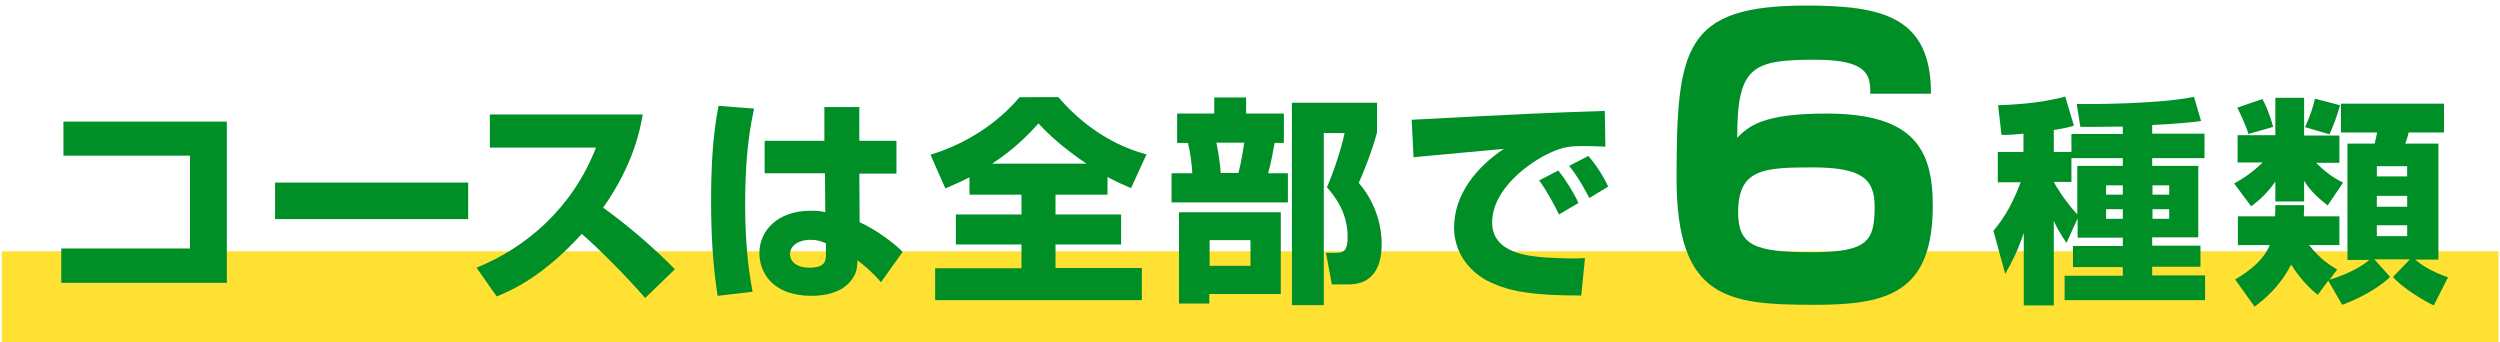
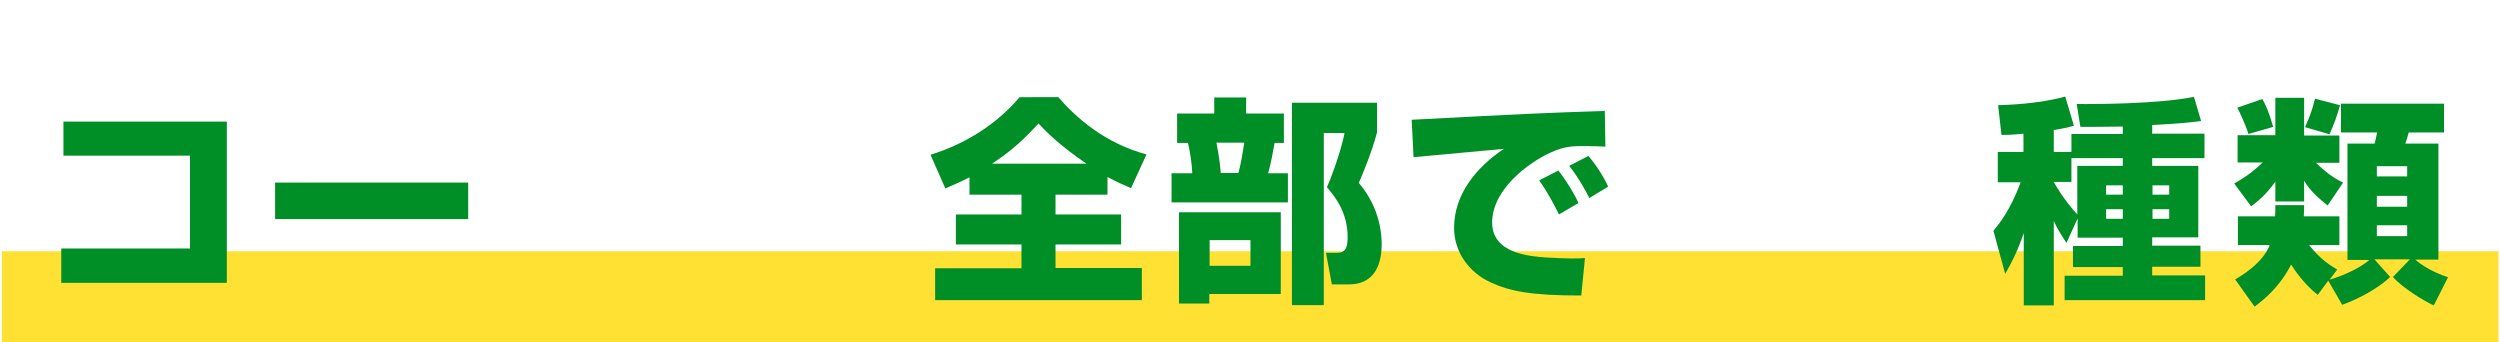
<svg xmlns="http://www.w3.org/2000/svg" version="1.1" id="レイヤー_1" x="0px" y="0px" viewBox="0 0 807.9 110.6" style="enable-background:new 0 0 807.9 110.6;" xml:space="preserve">
  <style type="text/css">
	.st0{fill:#FFE133;}
	.st1{enable-background:new    ;}
	.st2{fill:#008E26;}
</style>
  <g>
    <rect id="長方形_163_00000075135162227498847040000002022563303810662029_" x="0.6" y="81.2" class="st0" width="806.8" height="29.4" />
    <g class="st1">
      <path class="st2" d="M73.3,39.2v52.2H19.8V80.3h41.6v-30H20.5v-11H73.3z" />
      <path class="st2" d="M151.3,59v11.8H88.9V59H151.3z" />
-       <path class="st2" d="M154,86.5c15.9-6.4,31-19.2,38.6-38.8h-34.3V37h49.4c-0.7,4.2-2.8,16-12.8,30.1c8.3,6,16.1,12.7,23.2,19.9    l-9.6,9.3c-6.4-7.4-16.1-17-20.5-20.7c-12.7,13.9-22.6,18.2-27.5,20.2L154,86.5z" />
-       <path class="st2" d="M243.7,35.1c-2.3,10.2-2.9,20.7-2.9,31.1c0,15.7,1.8,24.7,2.4,28.1l-11.3,1.3c-1.6-10.3-2.1-20.4-2.1-30.4    c0-10.4,0.4-20.8,2.4-31L243.7,35.1z M266.4,45.5V34.6h11.3v10.9h12v10.6h-12l0.1,15.7c5.5,2.5,11.3,6.9,13.9,9.6l-7,9.8    c-3.3-3.8-5.7-5.6-7.6-7.1c-0.1,2-0.1,3.8-1.6,5.9c-3.3,5.1-10.2,5.6-13.2,5.6c-13,0-16.9-7.9-16.9-13.8c0-7.1,5.7-13.7,16.6-13.7    c2.7,0,3.5,0.2,4.7,0.5l-0.1-12.6h-19.5V45.5H266.4z M266.9,78.6c-1.5-0.6-2.7-1.1-4.9-1.1c-4.5,0-6.7,2.3-6.7,4.6    c0,2.2,1.8,4.4,6.3,4.4c5.3,0,5.3-2.4,5.3-4.5V78.6z" />
      <path class="st2" d="M313.3,57.3c-3.1,1.6-5.4,2.5-7.8,3.6L300.7,50c11.4-3.5,21.4-9.9,28.8-18.6H342c5.8,6.7,15.1,14.9,28.5,18.5    l-5,10.9c-2.1-0.9-4.2-1.8-7.6-3.6v5.7h-16.8v6.4h21.2V79h-21.2v7.6H369v10.4h-66.8V86.7h27.9V79h-21.2v-9.7h21.2v-6.4h-16.8V57.3    z M351.1,52.9c-8.6-5.9-12.7-10-15.5-13c-6.4,7.1-11,10.3-15,13H351.1z" />
      <path class="st2" d="M380.2,36.7h12.2v-5.2h10.3v5.2h12.2v9.5h-3c-0.4,2.1-1.1,6.4-2.1,9.8h6.4v9.4h-37.6v-9.4h6.7    c-0.1-2.7-0.7-7.1-1.4-9.8h-3.5V36.7z M413.9,68.6V95h-23.1v3.1H381V68.6H413.9z M390.9,77.6v8.3h13.2v-8.3H390.9z M393.1,46.1    c0.8,4.3,1.1,6.1,1.4,9.8h5.7c0.9-3.2,1.6-7.8,1.9-9.8H393.1z M417.5,98.5V33.2H445v9.6c-1.6,6.1-4.7,13.7-5.9,16.3    c7.4,8.6,7.4,18,7.4,19.9c0,4.1-0.9,12.9-10.6,12.9h-5.5l-1.9-10.2h3.5c2.7,0,3.5-1.4,3.5-5.1c0-8.1-4.2-13.2-6.7-16.1    c2-4.4,4.9-13.1,5.7-17.5h-6.7v55.6H417.5z" />
      <path class="st2" d="M518.8,47.4c-1.6-0.1-4.1-0.2-6.7-0.2c-4,0-6.7,0.1-11,2.1c-6.7,3-18.9,11.7-18.9,22.6    c0,10,12,10.9,17.3,11.3c7.3,0.4,9.8,0.4,12.7,0.2L511,95.5c-16.3,0-23.2-1.4-29.4-4.3c-6.5-3-11.7-9.4-11.7-17.6    c0-10.7,7.1-19.5,16.1-25.5c-4.6,0.4-25.1,2.3-29.2,2.7l-0.6-12.1c38.3-2,42.5-2.2,61.1-2.8c0.1,0,1.1,0,1.3-0.1L518.8,47.4z     M503.8,69.3c-1.3-2.7-3.9-7.6-6.4-11l6.2-3.2c2.5,3.2,5,7.2,6.5,10.5L503.8,69.3z M513.6,64c-0.7-1.5-3.5-6.7-6.5-10.4l6.2-3.2    c2.2,2.5,4.8,6.4,6.4,9.9L513.6,64z" />
    </g>
    <g class="st1">
      <path class="st2" d="M671.4,70.6l-3.6,7.9c-1.3-2-2.8-4.2-4.1-7.1v27.3H654V75.3c-2,5.9-3.9,9.5-6,13.2l-3.8-13.9    c1.7-2.1,5.4-6.5,8.8-15.7h-7.4v-9.8h8.3v-5.9c-4.1,0.4-5.2,0.4-7.1,0.4l-1.1-9.6c2.8-0.1,13.2-0.4,21.7-2.8l2.8,9.4    c-1.3,0.4-2.5,0.8-6.5,1.4v7.1h5.7v-5.8H686v-2.4c-6.8,0.1-10.4,0.1-13.7,0.1l-1.2-7.4c5.5,0.1,26.7,0,37.9-2.3l2.3,7.8    c-3.4,0.5-7.9,0.9-15.8,1.3v2.8h16.9v7.9h-16.9v2.5h14.9v23.1h-14.9v2.7h15.6v6.8h-15.6v2.8h17.1V97h-45.4v-7.9H686v-2.8h-16.1    v-6.8H686v-2.7h-14.6V70.6z M671.4,53.6H686v-2.5h-16.6v7.7h-5.7c0.7,1.3,3.3,5.8,7.6,10.5V53.6z M680.6,59.9v3h5.4v-3H680.6z     M680.6,67.6v3.1h5.4v-3.1H680.6z M695.6,59.9v3h5.4v-3H695.6z M695.6,67.6v3.1h5.4v-3.1H695.6z" />
      <path class="st2" d="M735.3,58.7c-2.5,3.5-4.7,5.6-7.8,8l-5.5-7.4c2.3-1.3,5.4-3.1,9.2-6.8h-8.1v-8.8h12.2V31.6h9.3v12.2h11.4v8.8    h-7.6c2.9,2.8,5.6,4.9,8.8,6.4l-5,7.4c-1.8-1.5-5.4-4.2-7.6-8v6.7h-9.3V58.7z M749,95.3c-4.8-3.8-7.9-8.7-8.6-9.8    c-3.8,7.4-8.8,11.3-11.8,13.6l-6.3-8.8c1.9-1.1,8.8-5.1,11.2-11.1h-10.3v-9.3h12c0.1-1,0.1-1.8,0.1-3.6h9.3c0,0.9,0,1.8-0.1,3.6    h11.5v9.3h-9.8c3.9,4.9,7.1,6.7,9.1,7.9l-2.5,3.3c5.3-1.6,10.1-4,12.9-6.4h-7.1V46.4h8.8c0.4-1.9,0.5-2,0.8-3.6h-11.7v-9.3h33.3    v9.3h-11.4c-0.6,2.1-0.6,2.3-1.1,3.6H788v37.5h-7.5c3.8,3.3,8.8,5.1,10.6,5.7l-4.6,9.1c-2.9-1.3-10.2-5.7-13.2-9.2l5.5-5.7h-11.5    l5.1,5.7c-4.3,4.1-11,7.4-15.5,9l-4.5-7.8L749,95.3z M731.1,32c1,1.8,2.1,4,3.5,9l-8,2.3c-0.8-2.8-3-7.4-3.6-8.5L731.1,32z     M756.2,34c-0.9,3.3-2,6.3-3.4,9.4l-7.9-2.3c1.8-4,2.6-6.6,3.2-9.2L756.2,34z M768.1,53.6V57h9.8v-3.3H768.1z M768.1,63.3v3.5h9.8    v-3.5H768.1z M768.1,72.8v3.5h9.8v-3.5H768.1z" />
    </g>
    <g class="st1">
-       <path class="st2" d="M604.4,30.4c0.1-6.2-0.8-11.1-17.9-11.1c-20.4,0-25.1,2.3-25.1,25.2c3.8-3.7,8.1-7.8,28.8-7.8    c28,0,34.4,11.3,34.4,29.7c0,28.1-14.4,32.1-38,32.1c-28.2,0-44.8-1.7-44.8-40.9c0-42.3,2.5-55.8,41.9-55.8    c24.6,0,40.4,3.6,40.3,28.5H604.4z M561.7,68.6c0,10.8,5.4,12.9,23.9,12.9c18.1,0,20.2-3.7,20.2-14.7c0-8.8-3.8-12.7-20.1-12.7    C569.9,54.1,561.7,54.6,561.7,68.6z" />
-     </g>
+       </g>
  </g>
</svg>